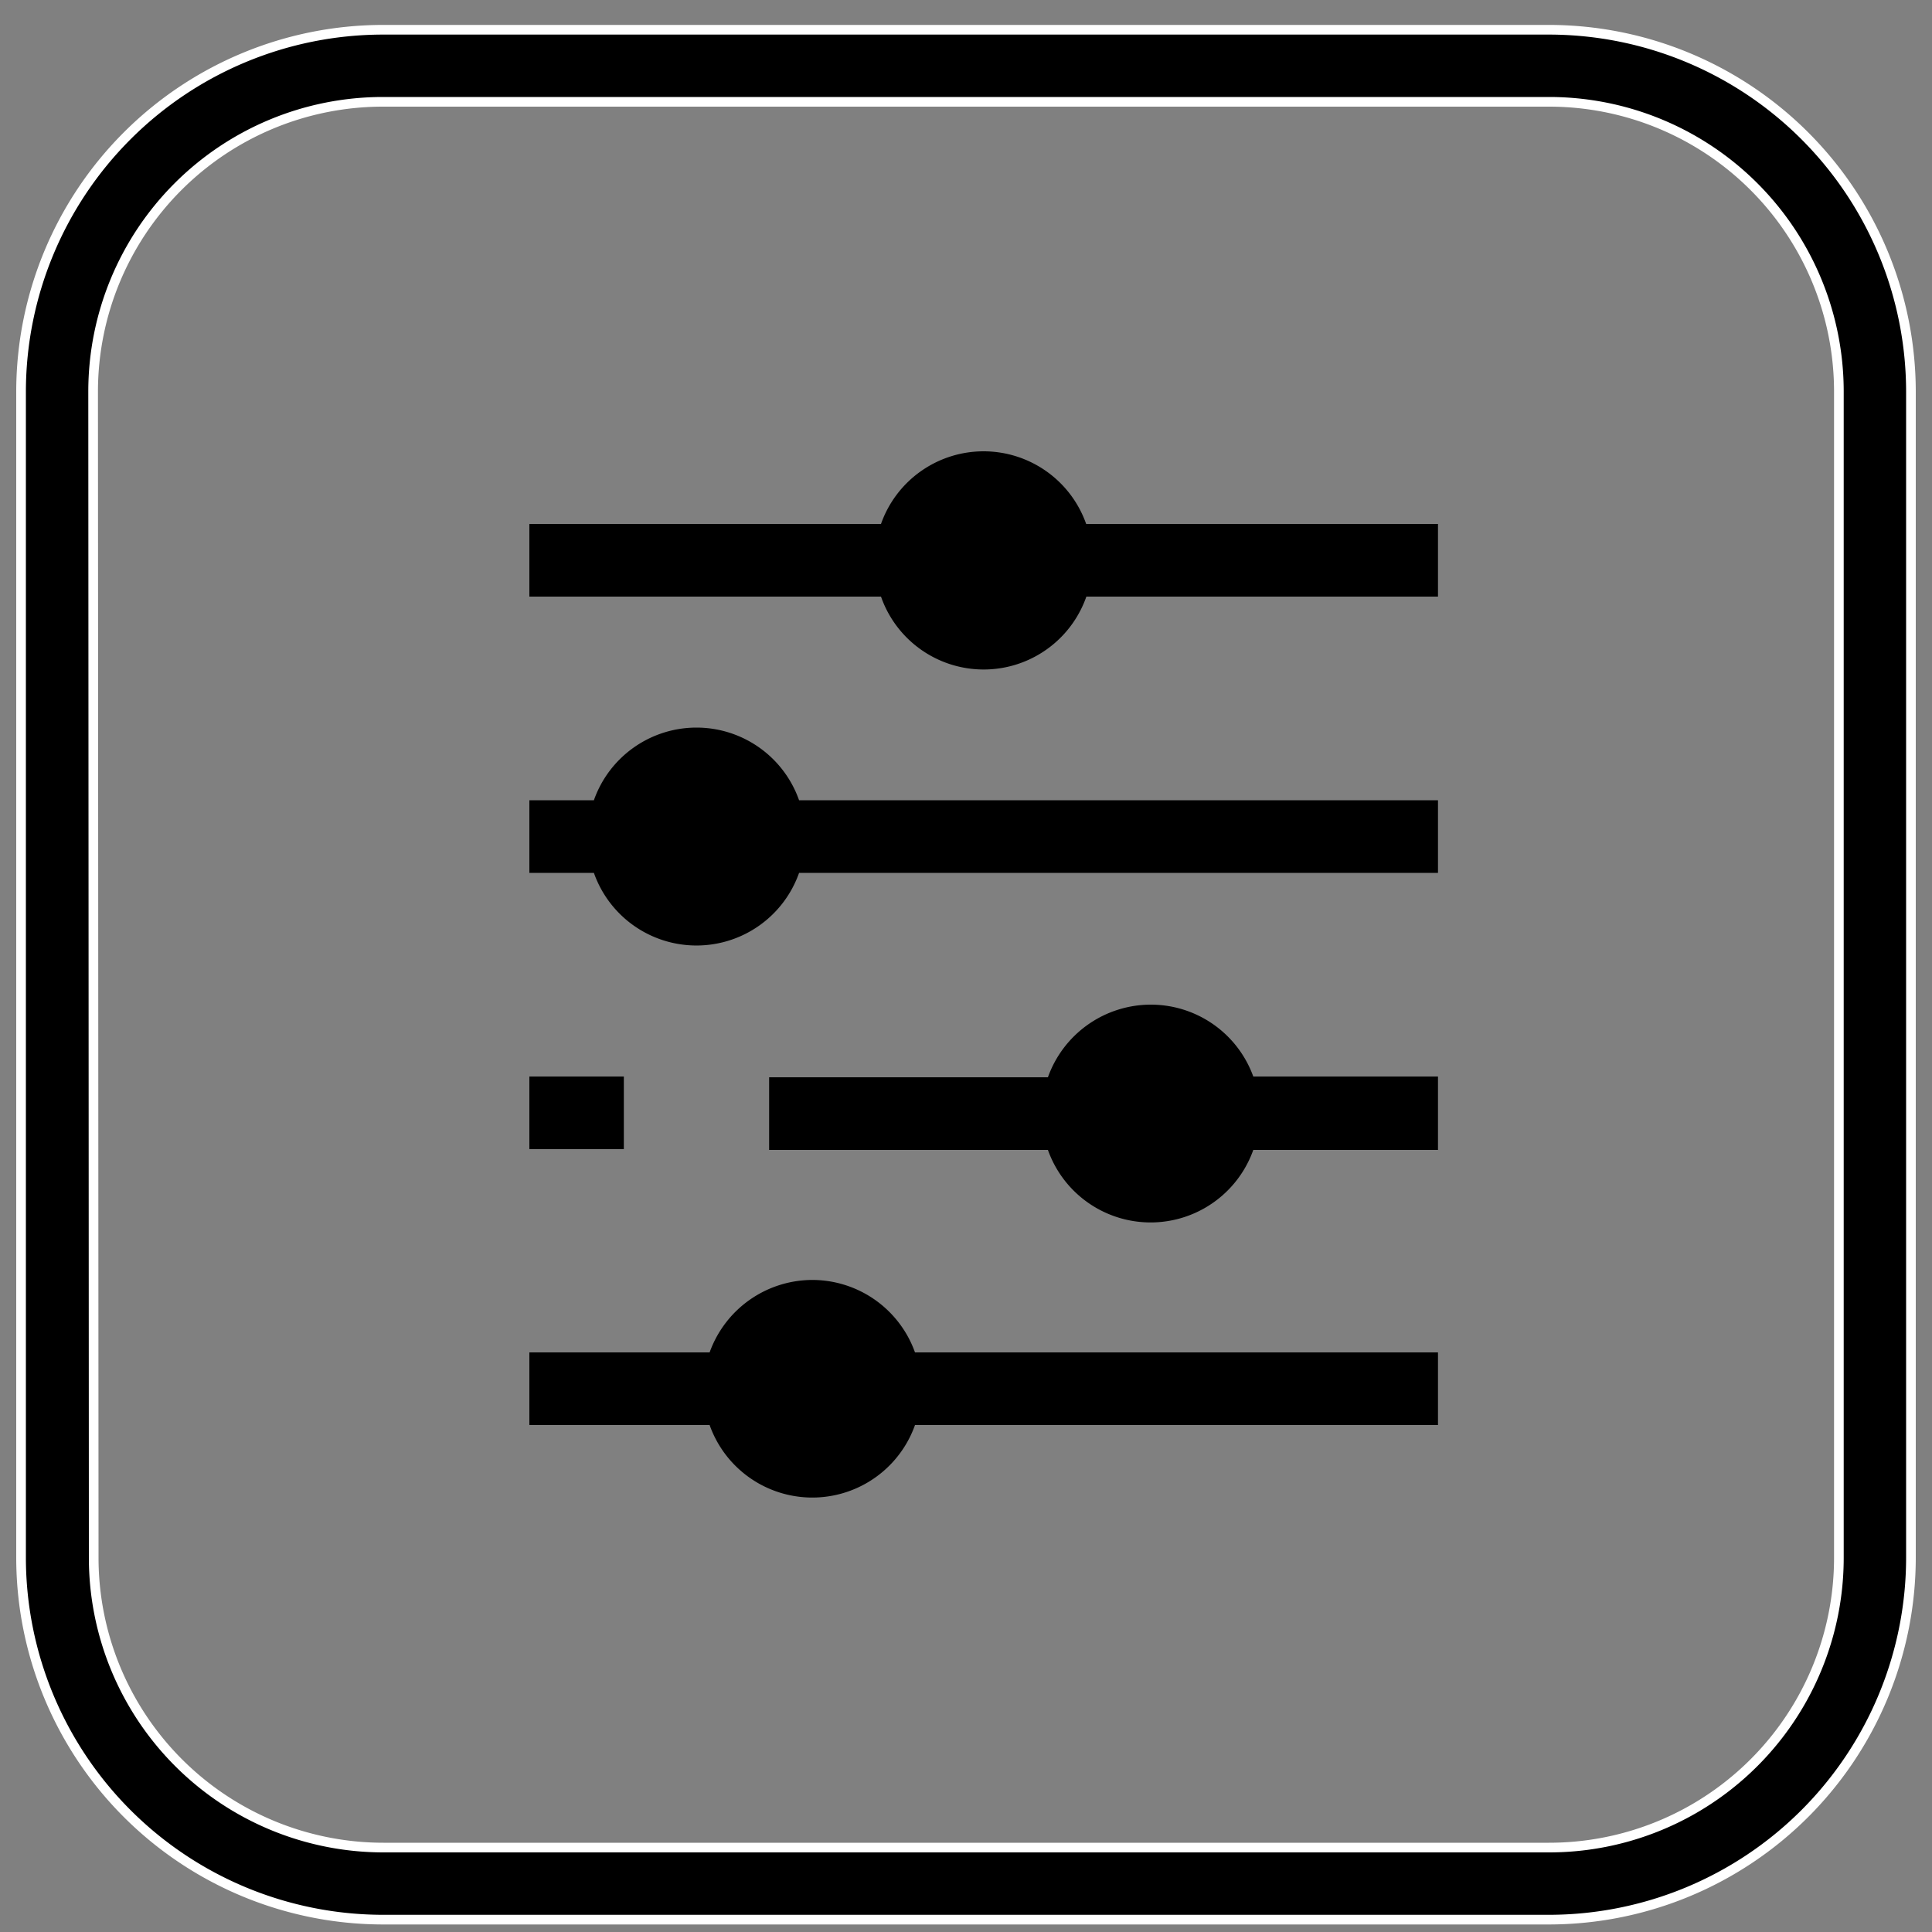
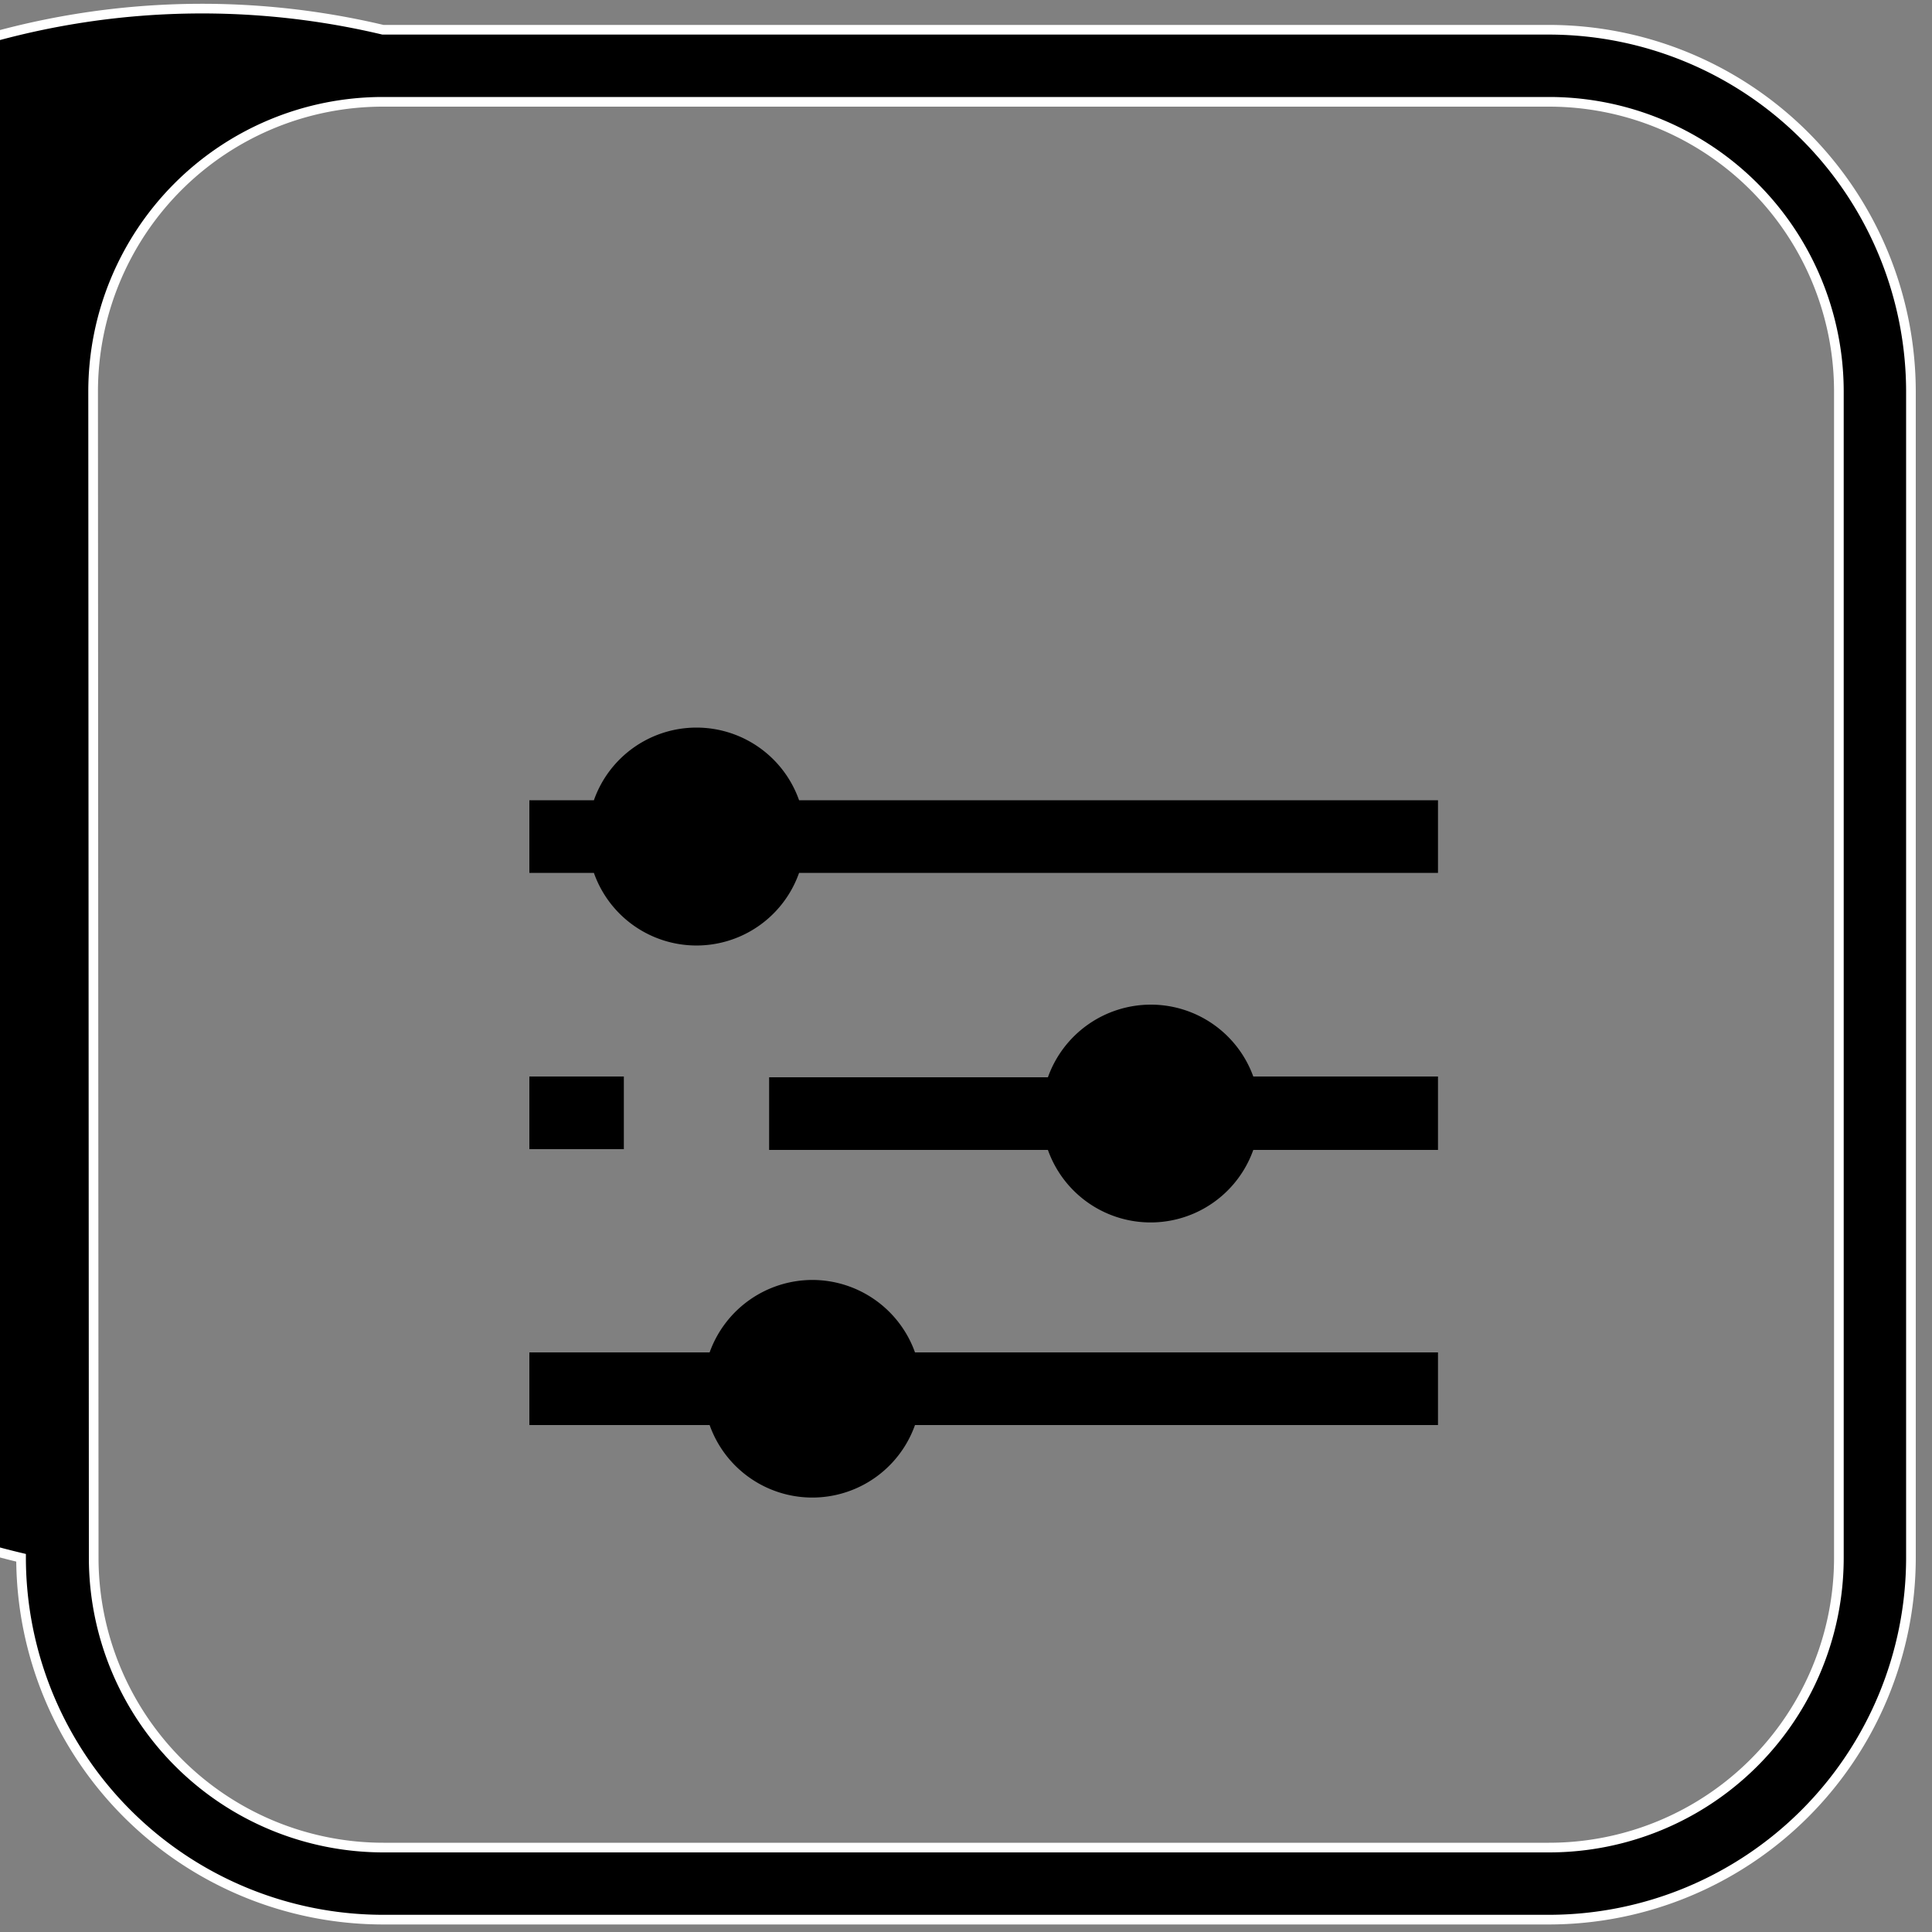
<svg xmlns="http://www.w3.org/2000/svg" id="Layer_1" data-name="Layer 1" viewBox="0 0 100 100">
  <rect x="0" y="0" width="100" height="100" fill="#808080" stroke="none" />
  <defs>
    <style>.cls-1{stroke:#fff;stroke-miterlimit:10;stroke-width:0.5px;}</style>
  </defs>
-   <path class="cls-1" d="M98.91,20.27V80.63A18.75,18.75,0,0,1,80.18,99.36H19.82A18.75,18.75,0,0,1,1.09,80.63V20.27A18.75,18.75,0,0,1,19.82,1.54H80.18A18.75,18.75,0,0,1,98.91,20.27ZM4.85,80.63a15,15,0,0,0,15,15H80.18a15,15,0,0,0,15-15V20.27a15,15,0,0,0-15-15H19.82a15,15,0,0,0-15,15Z" />
+   <path class="cls-1" d="M98.91,20.27V80.63A18.75,18.75,0,0,1,80.18,99.36H19.82A18.75,18.75,0,0,1,1.09,80.63A18.75,18.75,0,0,1,19.82,1.54H80.18A18.75,18.75,0,0,1,98.91,20.27ZM4.85,80.63a15,15,0,0,0,15,15H80.18a15,15,0,0,0,15-15V20.27a15,15,0,0,0-15-15H19.82a15,15,0,0,0-15,15Z" />
  <path d="M42.05,66.25A5.66,5.66,0,0,0,36.73,70H27.4v3.76h9.33a5.64,5.64,0,0,0,10.63,0H74.43V70H47.36A5.65,5.65,0,0,0,42.05,66.25Z" />
  <rect x="27.4" y="55.72" width="4.89" height="3.76" />
  <path d="M59.56,52a5.66,5.66,0,0,0-5.32,3.76H39.81v3.76H54.24a5.64,5.64,0,0,0,10.63,0h9.56V55.72H64.87A5.64,5.64,0,0,0,59.56,52Z" />
  <path d="M36.05,37.66a5.63,5.63,0,0,0-5.31,3.76H27.4v3.76h3.34a5.63,5.63,0,0,0,10.62,0H74.43V41.42H41.36A5.63,5.63,0,0,0,36.05,37.66Z" />
-   <circle cx="50.91" cy="29" r="3.76" />
-   <path d="M50.91,23.36a5.63,5.63,0,0,0-5.31,3.76H27.4v3.76H45.6a5.63,5.63,0,0,0,10.63,0h18.2V27.12H56.22A5.63,5.63,0,0,0,50.91,23.36Zm0,7.52h0Z" />
</svg>